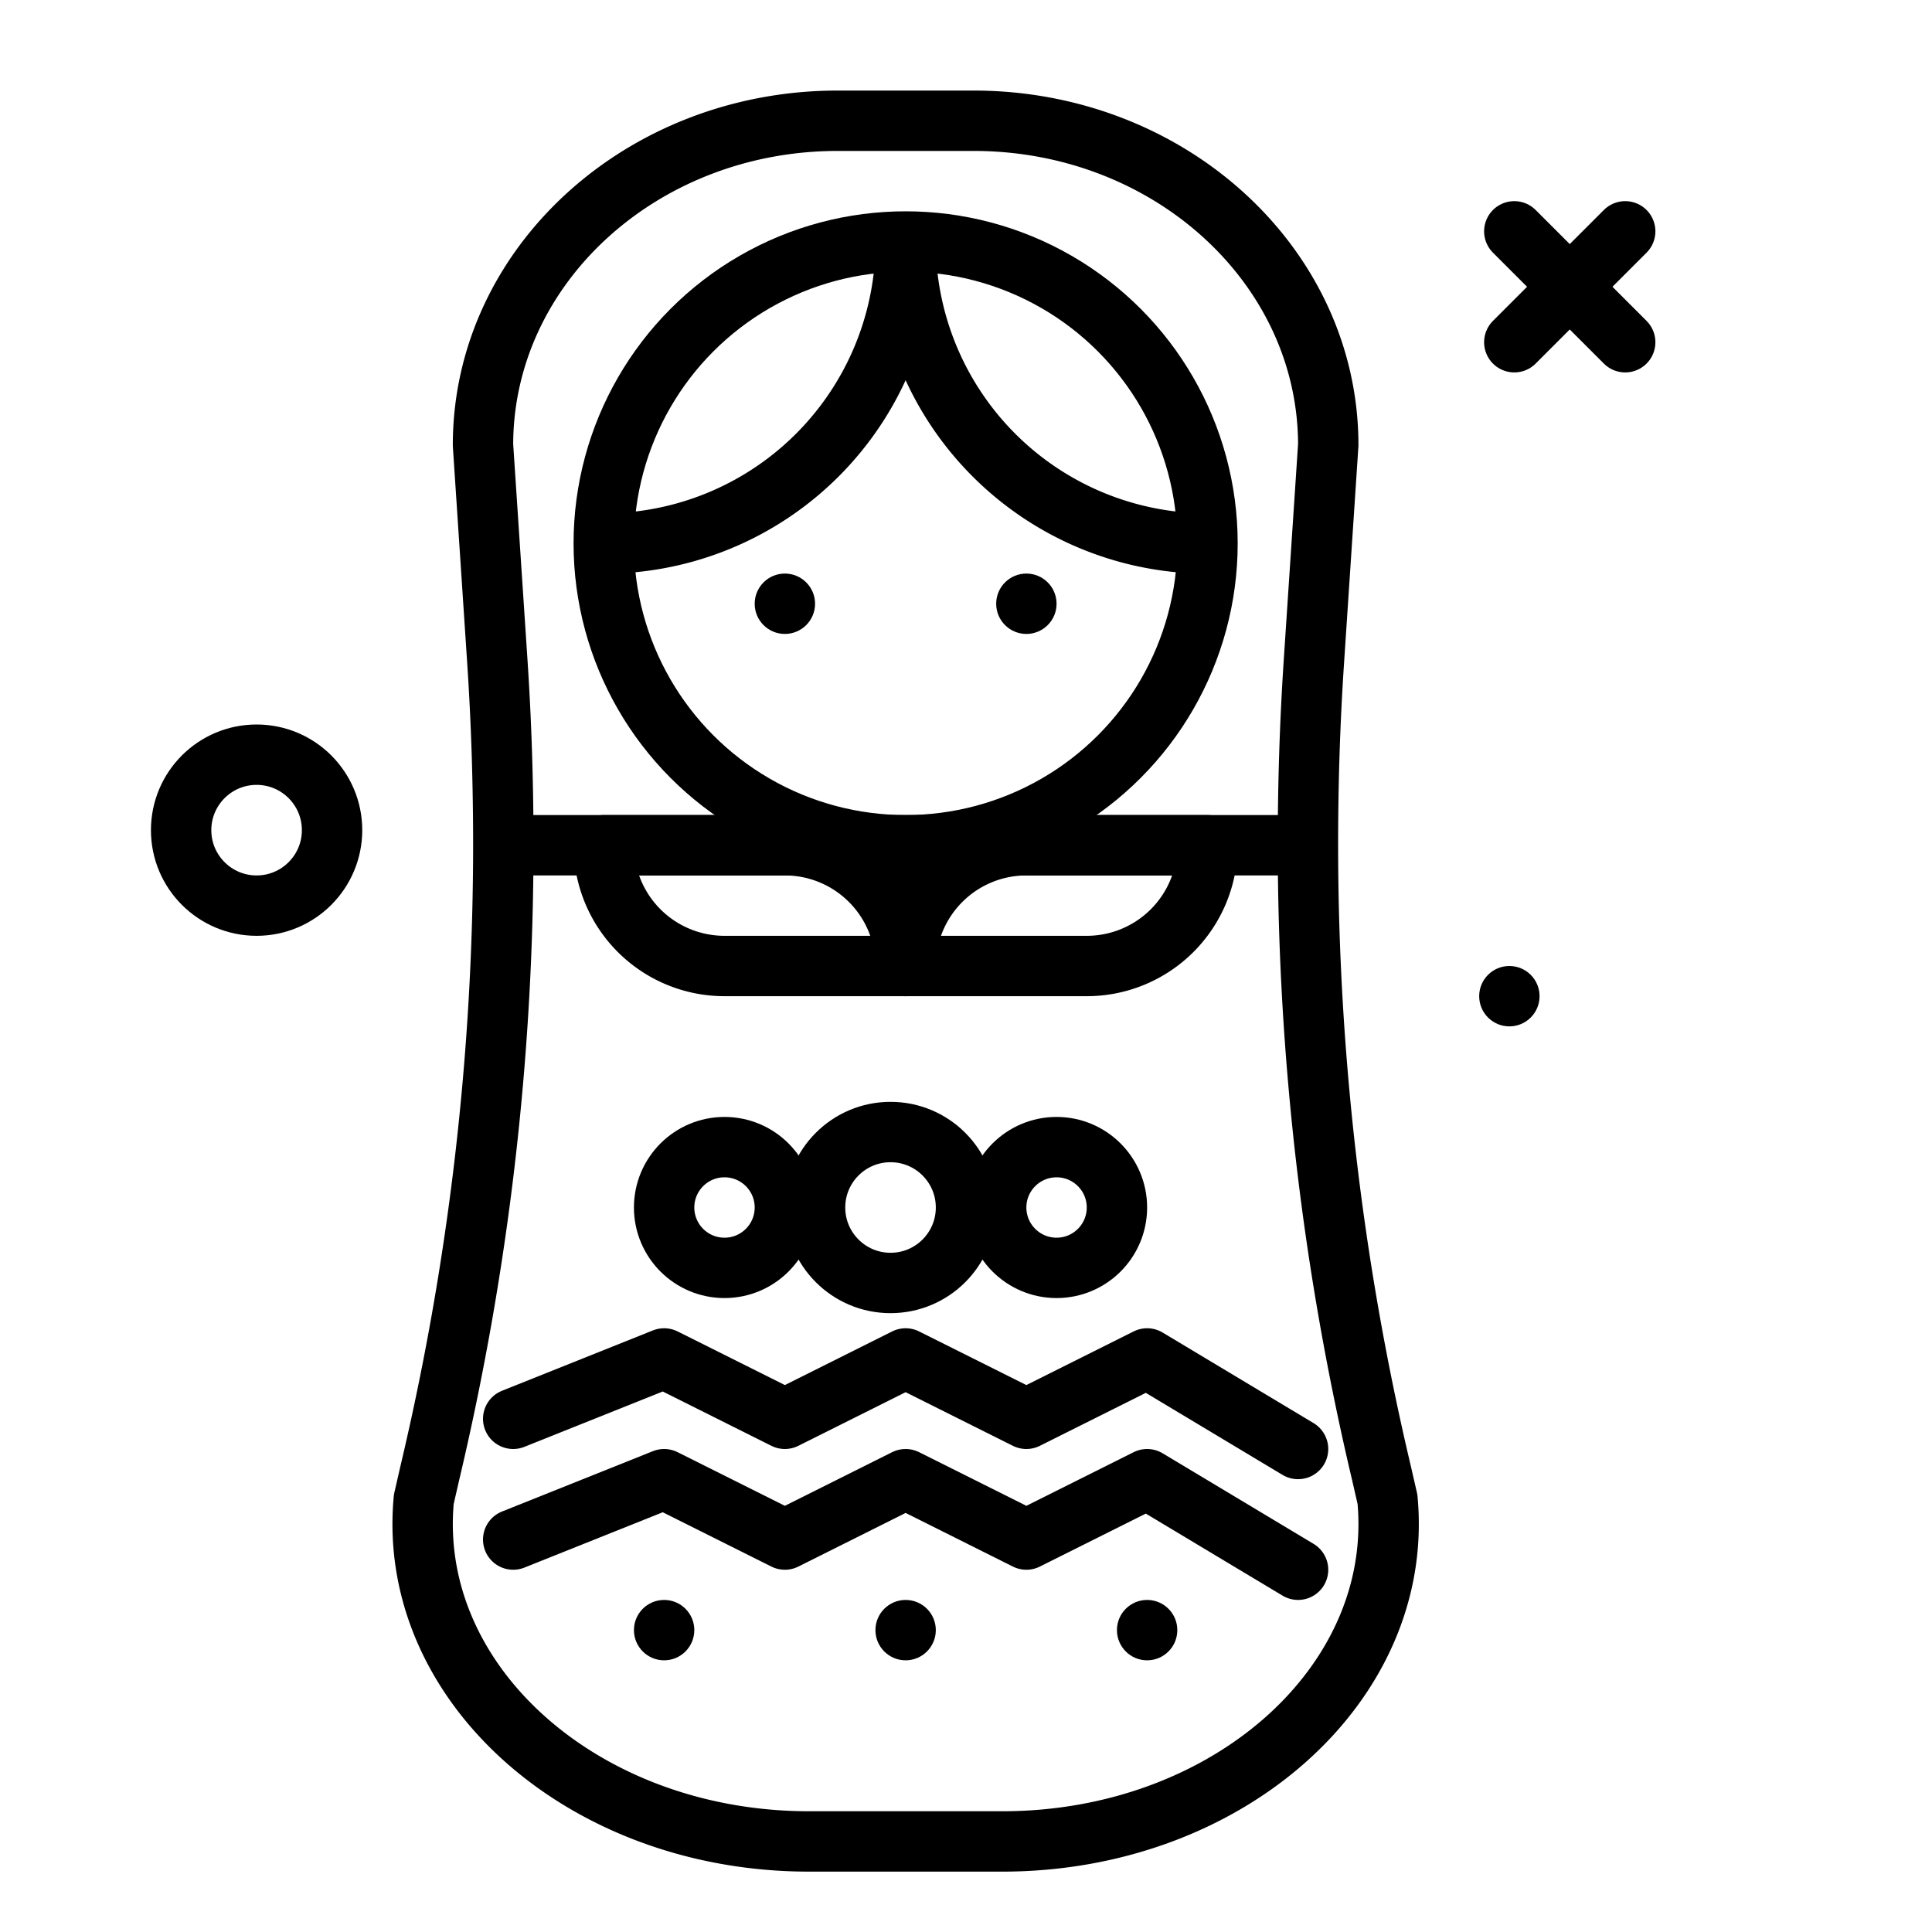
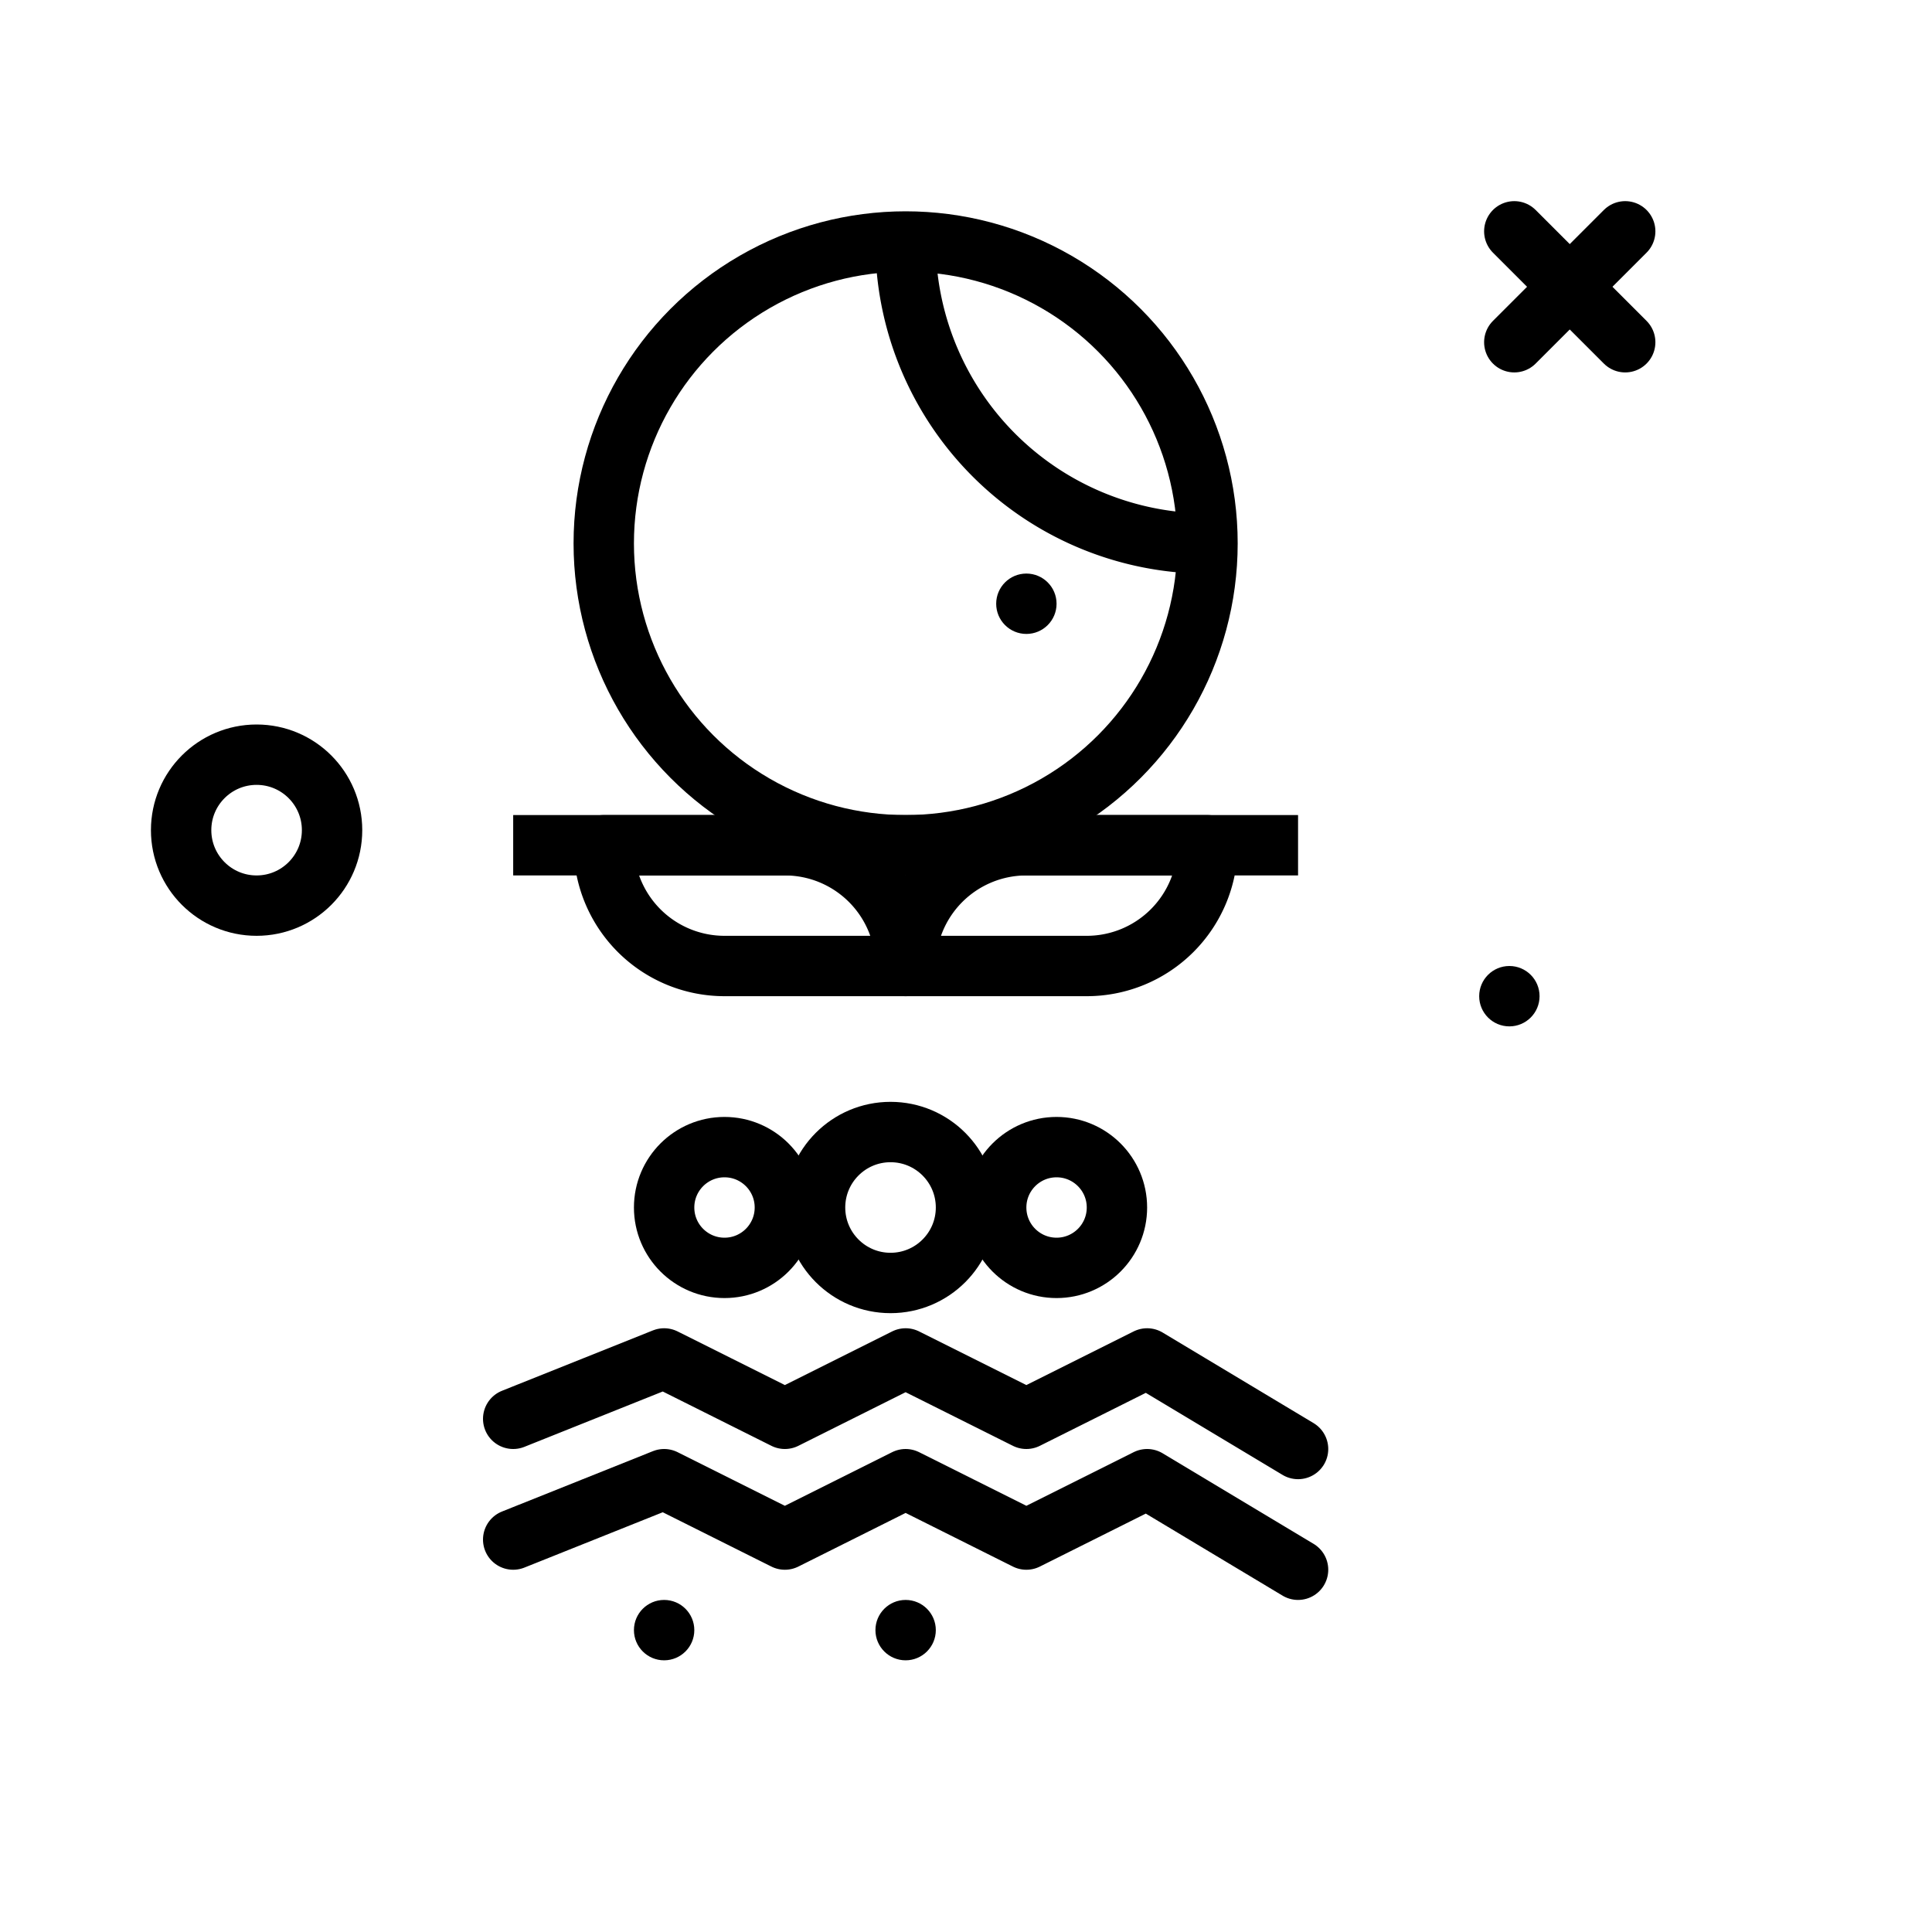
<svg xmlns="http://www.w3.org/2000/svg" width="800px" height="800px" viewBox="0 0 64 64">
  <title>matryoshka</title>
  <g id="matryoshka">
-     <path d="M45.962,49.665l-.2-.872A90.387,90.387,0,0,1,43.327,28c0-2.007.061-4.038.2-6.122L44,14.743C44,8.81,38.739,4,32.25,4h-4.5C21.261,4,16,8.81,16,14.743l.473,7.135c.139,2.084.2,4.115.2,6.122a90.387,90.387,0,0,1-2.434,20.793l-.2.872C13.467,55.779,19.345,61,26.8,61h6.4C40.655,61,46.533,55.779,45.962,49.665Z" style="fill:none;stroke:#000000;stroke-linecap:round;stroke-linejoin:round;stroke-width:2px" />
    <polyline points="17 47 22 45 26 47 30 45 34 47 38 45 43 48" style="fill:none;stroke:#000000;stroke-linecap:round;stroke-linejoin:round;stroke-width:2px" />
    <polyline points="17 51 22 49 26 51 30 49 34 51 38 49 43 52" style="fill:none;stroke:#000000;stroke-linecap:round;stroke-linejoin:round;stroke-width:2px" />
    <circle cx="24" cy="40" r="2" style="fill:none;stroke:#000000;stroke-linecap:round;stroke-linejoin:round;stroke-width:2px" />
    <circle cx="29.5" cy="40" r="2.5" style="fill:none;stroke:#000000;stroke-linecap:round;stroke-linejoin:round;stroke-width:2px" />
    <circle cx="35" cy="40" r="2" style="fill:none;stroke:#000000;stroke-linecap:round;stroke-linejoin:round;stroke-width:2px" />
    <circle cx="22" cy="54" r="1" />
    <circle cx="30" cy="54" r="1" />
-     <circle cx="38" cy="54" r="1" />
    <circle cx="8.5" cy="27.5" r="2.5" style="fill:none;stroke:#000000;stroke-linecap:round;stroke-linejoin:round;stroke-width:2px" />
    <circle cx="50" cy="33" r="1" />
    <circle cx="30" cy="18" r="10" style="fill:none;stroke:#000000;stroke-linecap:round;stroke-linejoin:round;stroke-width:2px" />
    <path d="M30,8.281A10,10,0,0,0,39.694,18" style="fill:none;stroke:#000000;stroke-linecap:round;stroke-linejoin:round;stroke-width:2px" />
-     <path d="M20.331,18A10,10,0,0,0,30,8.281" style="fill:none;stroke:#000000;stroke-linecap:round;stroke-linejoin:round;stroke-width:2px" />
-     <circle cx="26" cy="20" r="1" />
    <circle cx="34" cy="20" r="1" />
    <line x1="53.837" y1="7.663" x2="50.163" y2="11.337" style="fill:none;stroke:#000000;stroke-linecap:round;stroke-linejoin:round;stroke-width:2px" />
    <line x1="50.163" y1="7.663" x2="53.837" y2="11.337" style="fill:none;stroke:#000000;stroke-linecap:round;stroke-linejoin:round;stroke-width:2px" />
    <path d="M34,28h6a0,0,0,0,1,0,0v0a4,4,0,0,1-4,4H30a0,0,0,0,1,0,0v0a4,4,0,0,1,4-4Z" style="fill:none;stroke:#000000;stroke-linecap:round;stroke-linejoin:round;stroke-width:2px" />
    <path d="M20,28h6a4,4,0,0,1,4,4v0a0,0,0,0,1,0,0H24a4,4,0,0,1-4-4v0A0,0,0,0,1,20,28Z" transform="translate(50 60) rotate(180)" style="fill:none;stroke:#000000;stroke-linecap:round;stroke-linejoin:round;stroke-width:2px" />
    <line x1="43" y1="28" x2="17" y2="28" style="fill:none;stroke:#000000;stroke-linejoin:round;stroke-width:2px" />
  </g>
</svg>